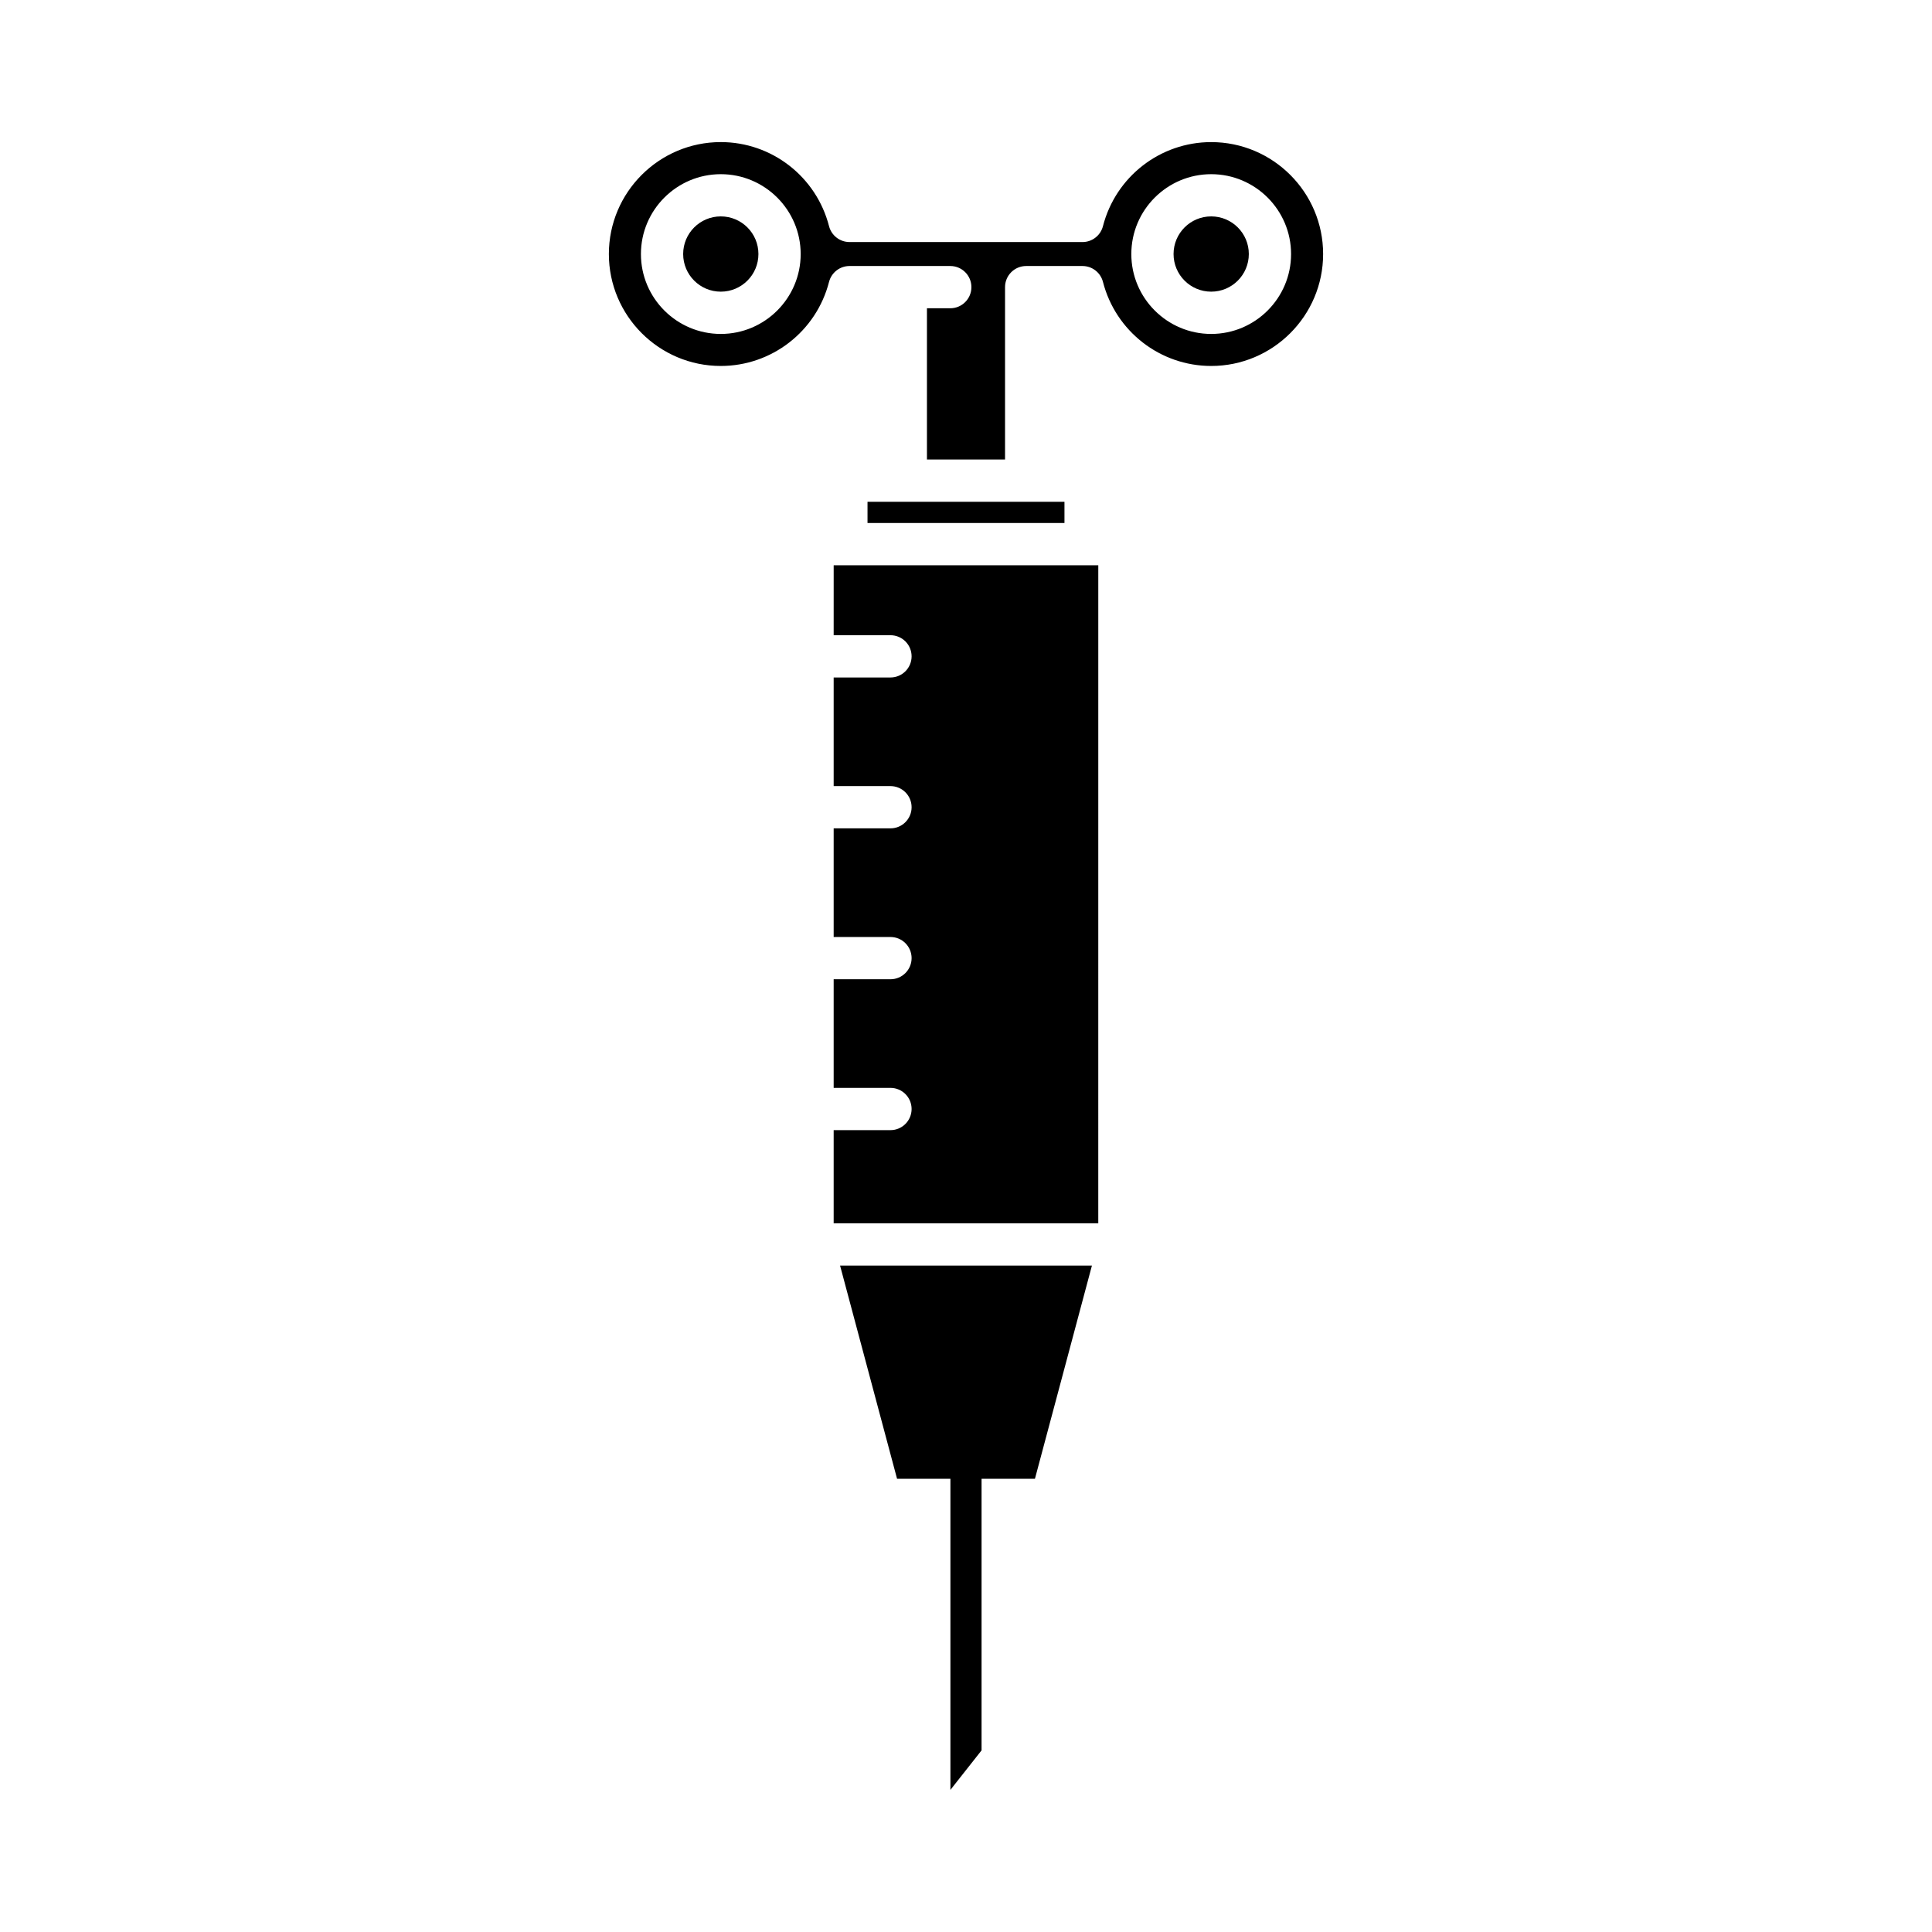
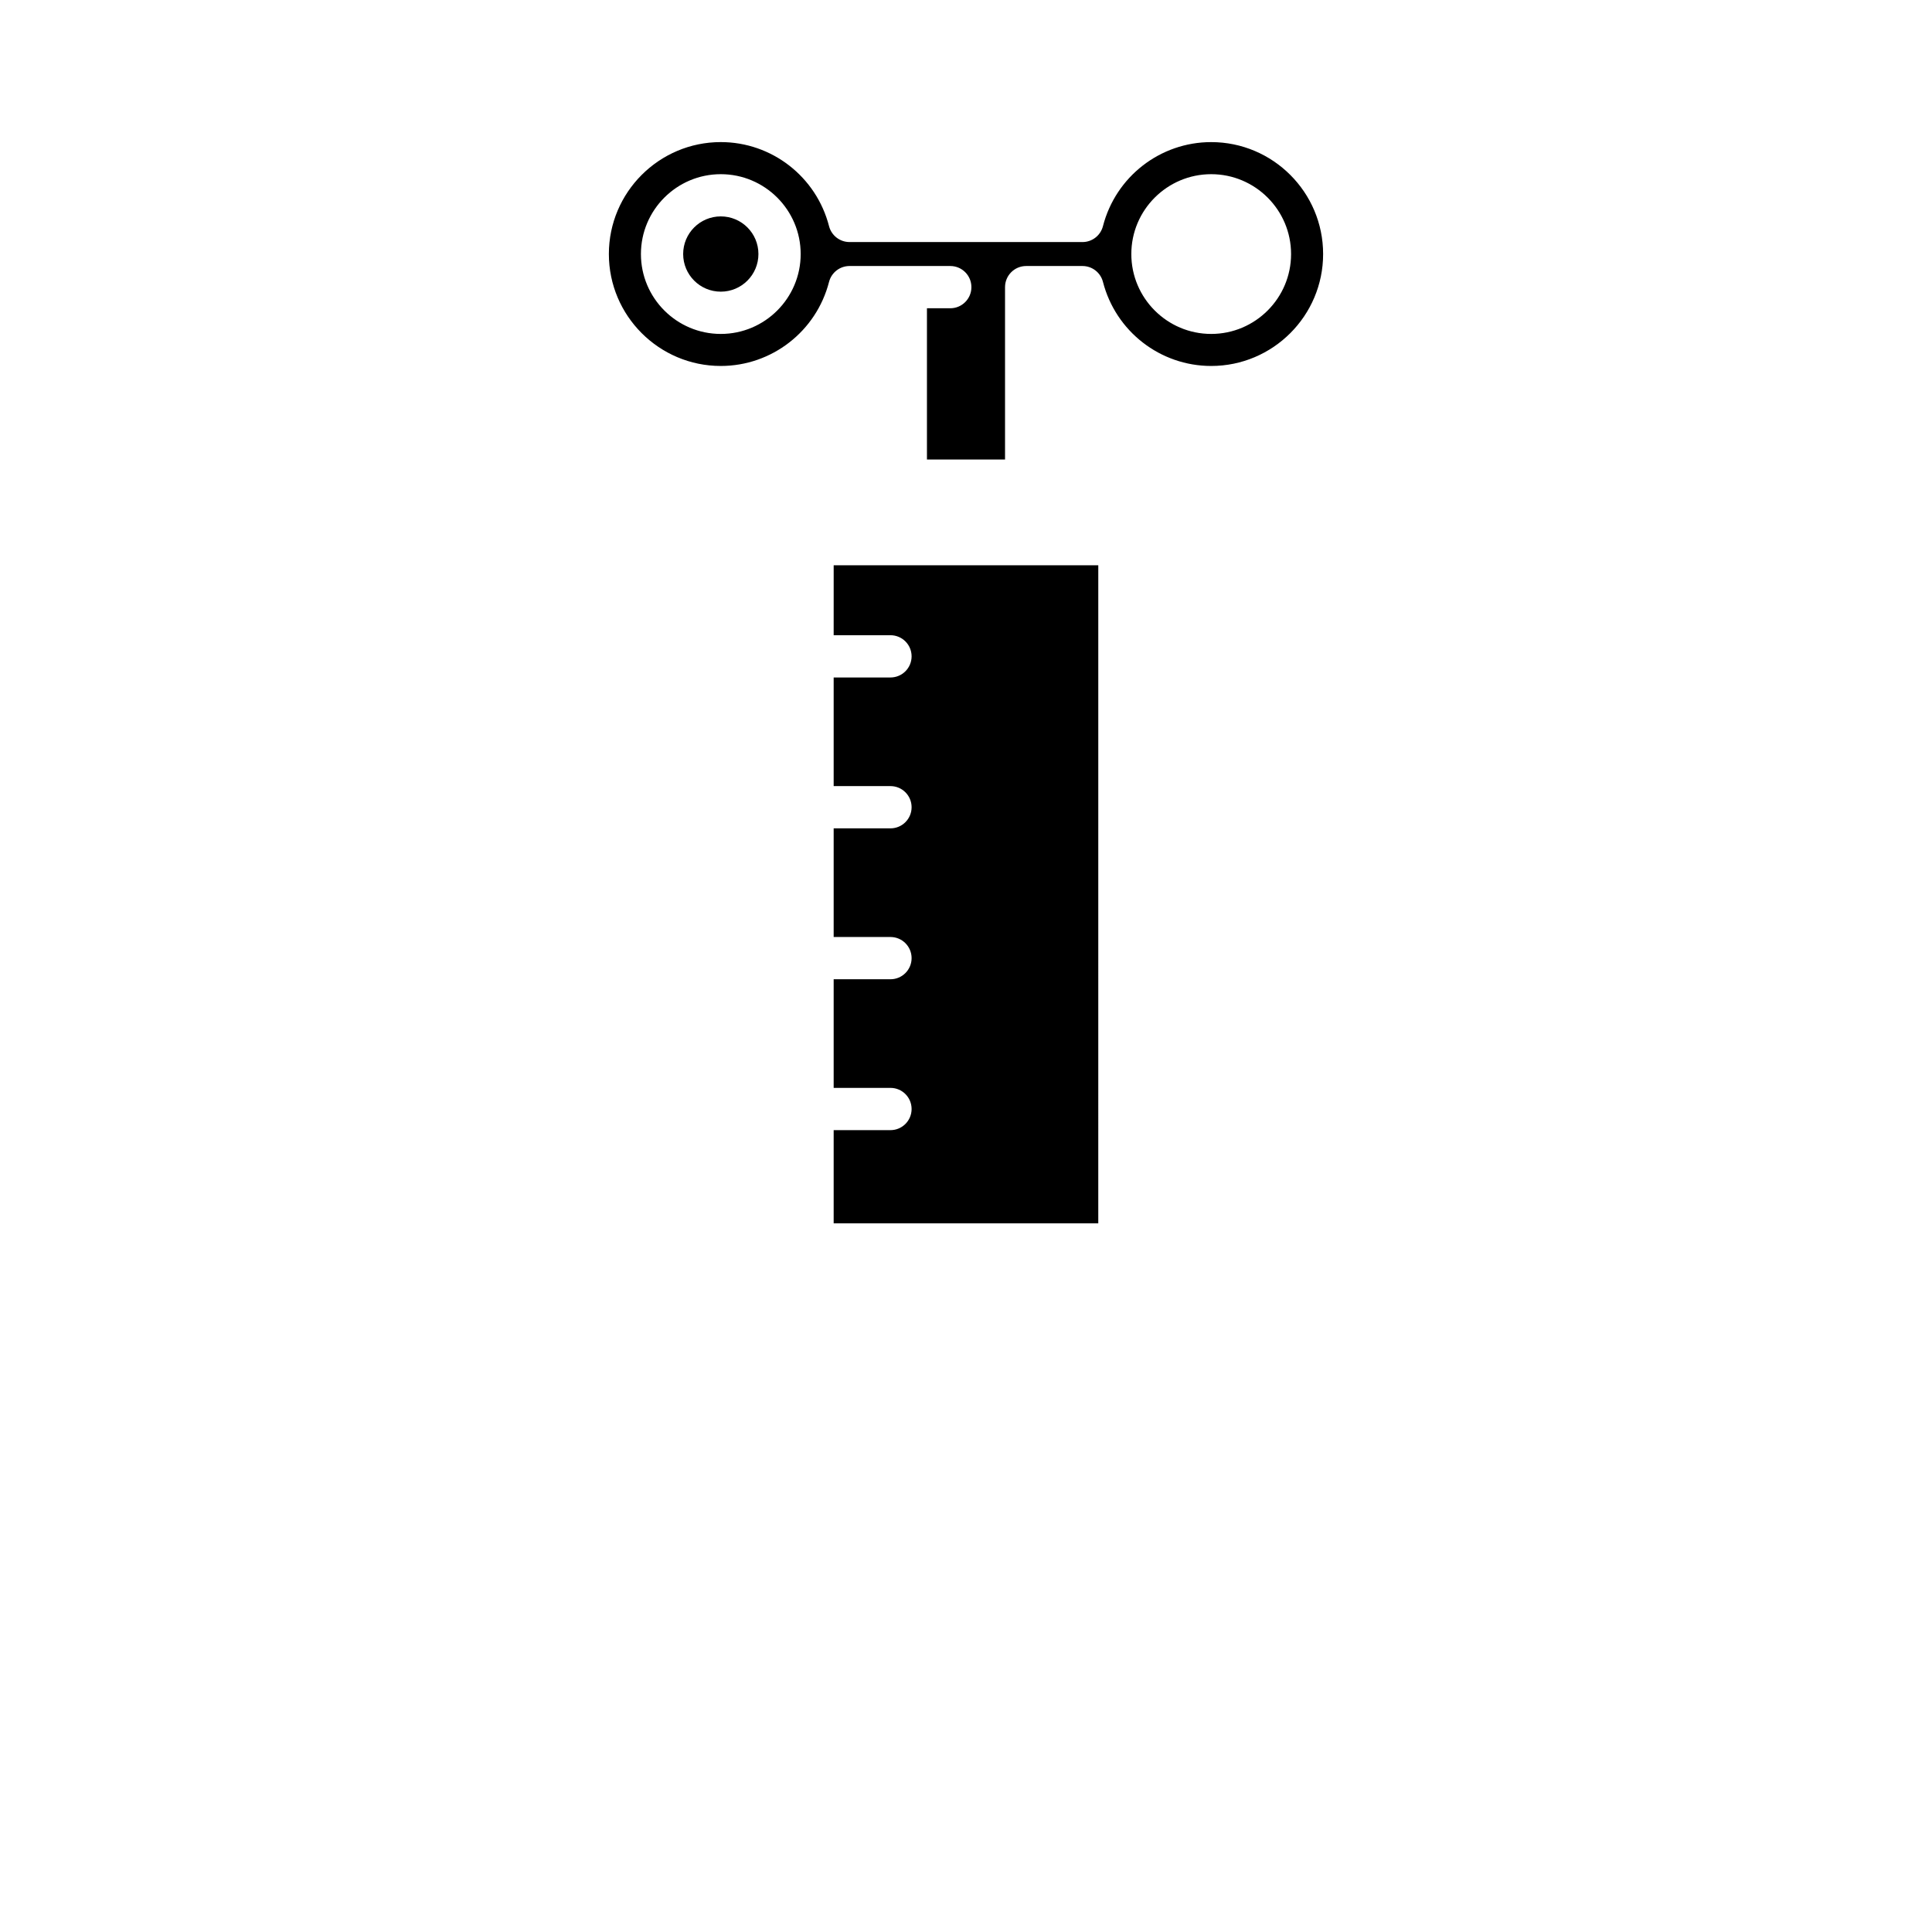
<svg xmlns="http://www.w3.org/2000/svg" fill="#000000" width="800px" height="800px" version="1.1" viewBox="144 144 512 512">
  <g>
-     <path d="m474.95 211.32c0 5.508-4.465 9.973-9.973 9.973-5.508 0-9.973-4.465-9.973-9.973 0-5.508 4.465-9.973 9.973-9.973 5.508 0 9.973 4.465 9.973 9.973" />
    <path d="m344.99 211.32c0 5.508-4.465 9.973-9.973 9.973s-9.973-4.465-9.973-9.973c0-5.508 4.465-9.973 9.973-9.973s9.973 4.465 9.973 9.973" />
    <path d="m464.98 181.66c-13.508 0-25.312 9.164-28.688 22.285-0.641 2.473-2.871 4.203-5.422 4.203l-61.742-0.004c-2.551 0-4.781-1.727-5.422-4.203-3.379-13.121-15.18-22.285-28.688-22.285-16.355 0-29.66 13.309-29.66 29.664 0 16.355 13.305 29.664 29.66 29.664 13.508 0 25.312-9.164 28.688-22.285 0.641-2.473 2.871-4.203 5.422-4.203h26.707c3.094 0 5.598 2.508 5.598 5.598s-2.504 5.598-5.598 5.598h-6.184v40.086h20.695v-45.684c0-3.09 2.504-5.598 5.598-5.598h14.926c2.555 0 4.785 1.727 5.422 4.203 3.379 13.121 15.18 22.285 28.688 22.285 16.355 0 29.66-13.309 29.66-29.664 0.004-16.352-13.305-29.66-29.66-29.66zm-129.96 50.836c-11.672 0-21.168-9.496-21.168-21.168 0-11.676 9.496-21.168 21.168-21.168s21.168 9.496 21.168 21.168-9.496 21.168-21.168 21.168zm129.96 0c-11.672 0-21.168-9.496-21.168-21.168 0-11.676 9.496-21.168 21.168-21.168s21.168 9.496 21.168 21.168-9.496 21.168-21.168 21.168z" />
-     <path d="m381.73 535.89h14.141v82.445l8.254-10.469v-71.977h14.145l15.102-56.5h-66.746z" />
    <path d="m364.93 312.34h15.055c3.094 0 5.598 2.508 5.598 5.598s-2.504 5.598-5.598 5.598h-15.055v28.789h15.055c3.094 0 5.598 2.508 5.598 5.598s-2.504 5.598-5.598 5.598h-15.055v28.793h15.055c3.094 0 5.598 2.508 5.598 5.598s-2.504 5.598-5.598 5.598h-15.055v28.789h15.055c3.094 0 5.598 2.508 5.598 5.598 0 3.09-2.504 5.598-5.598 5.598h-15.055v24.699h70.125l0.004-174.39h-70.125z" />
-     <path d="m373.9 276.98h52.195v5.621h-52.195z" />
  </g>
</svg>